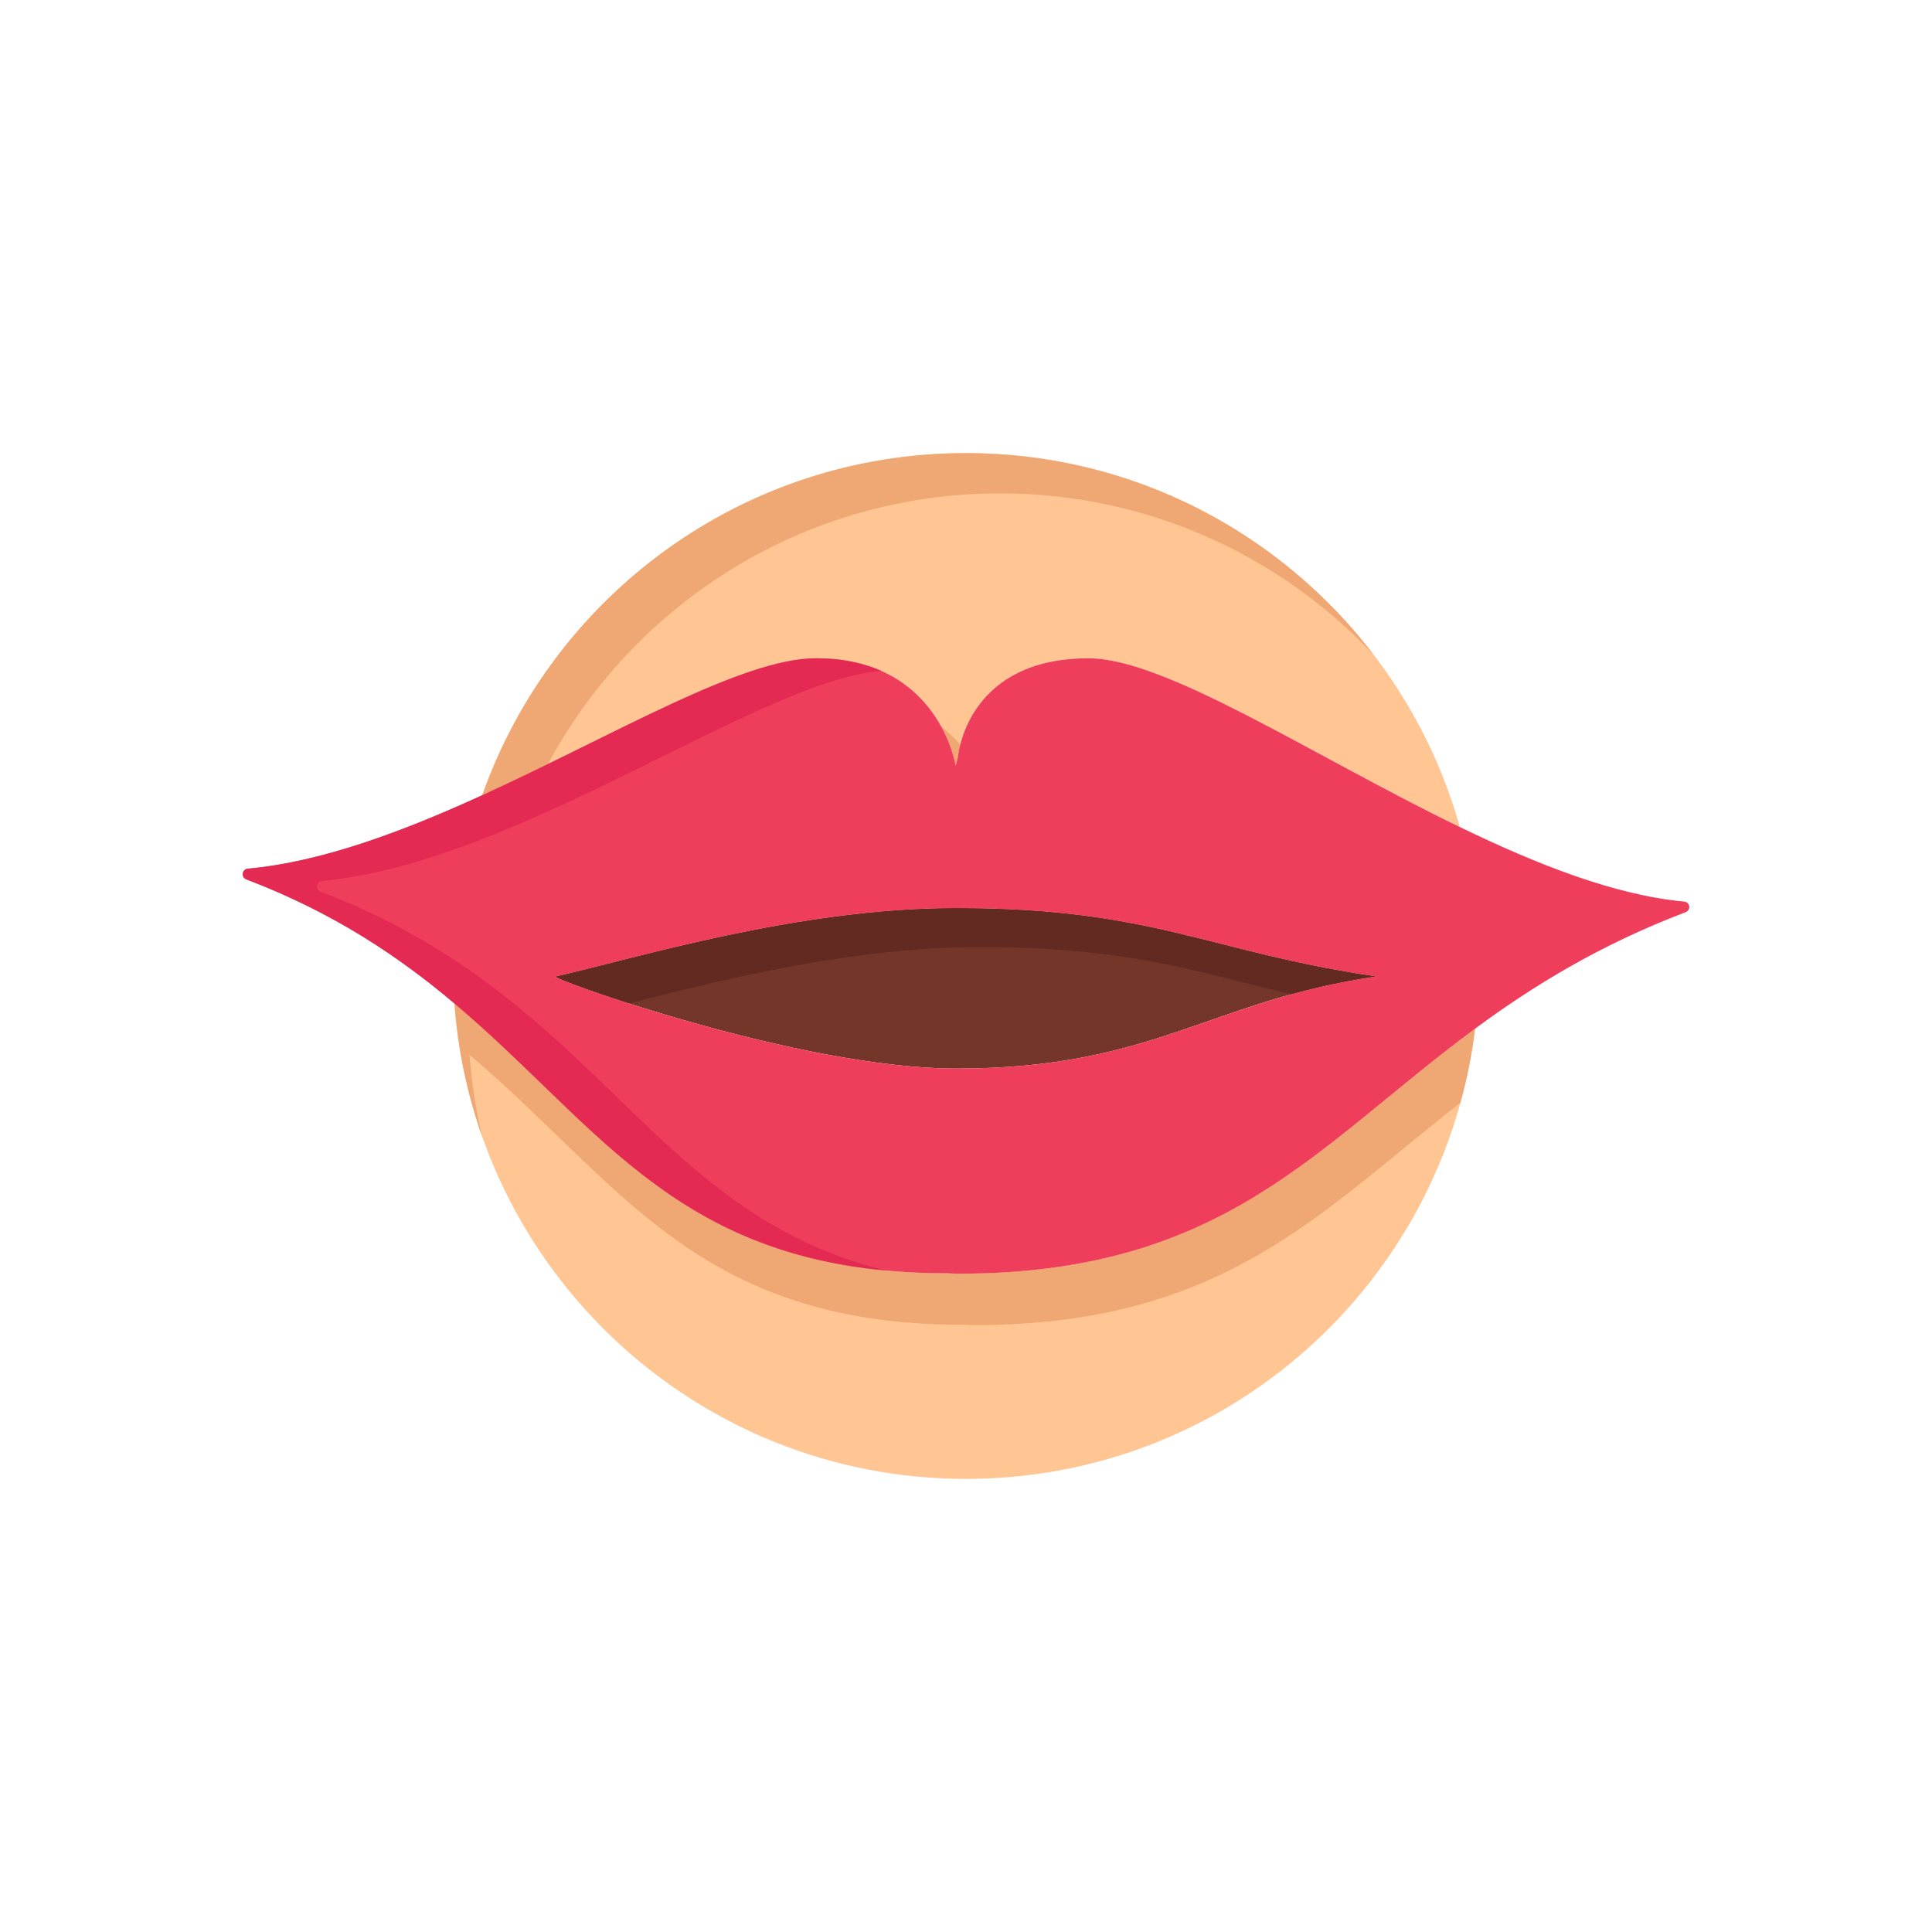
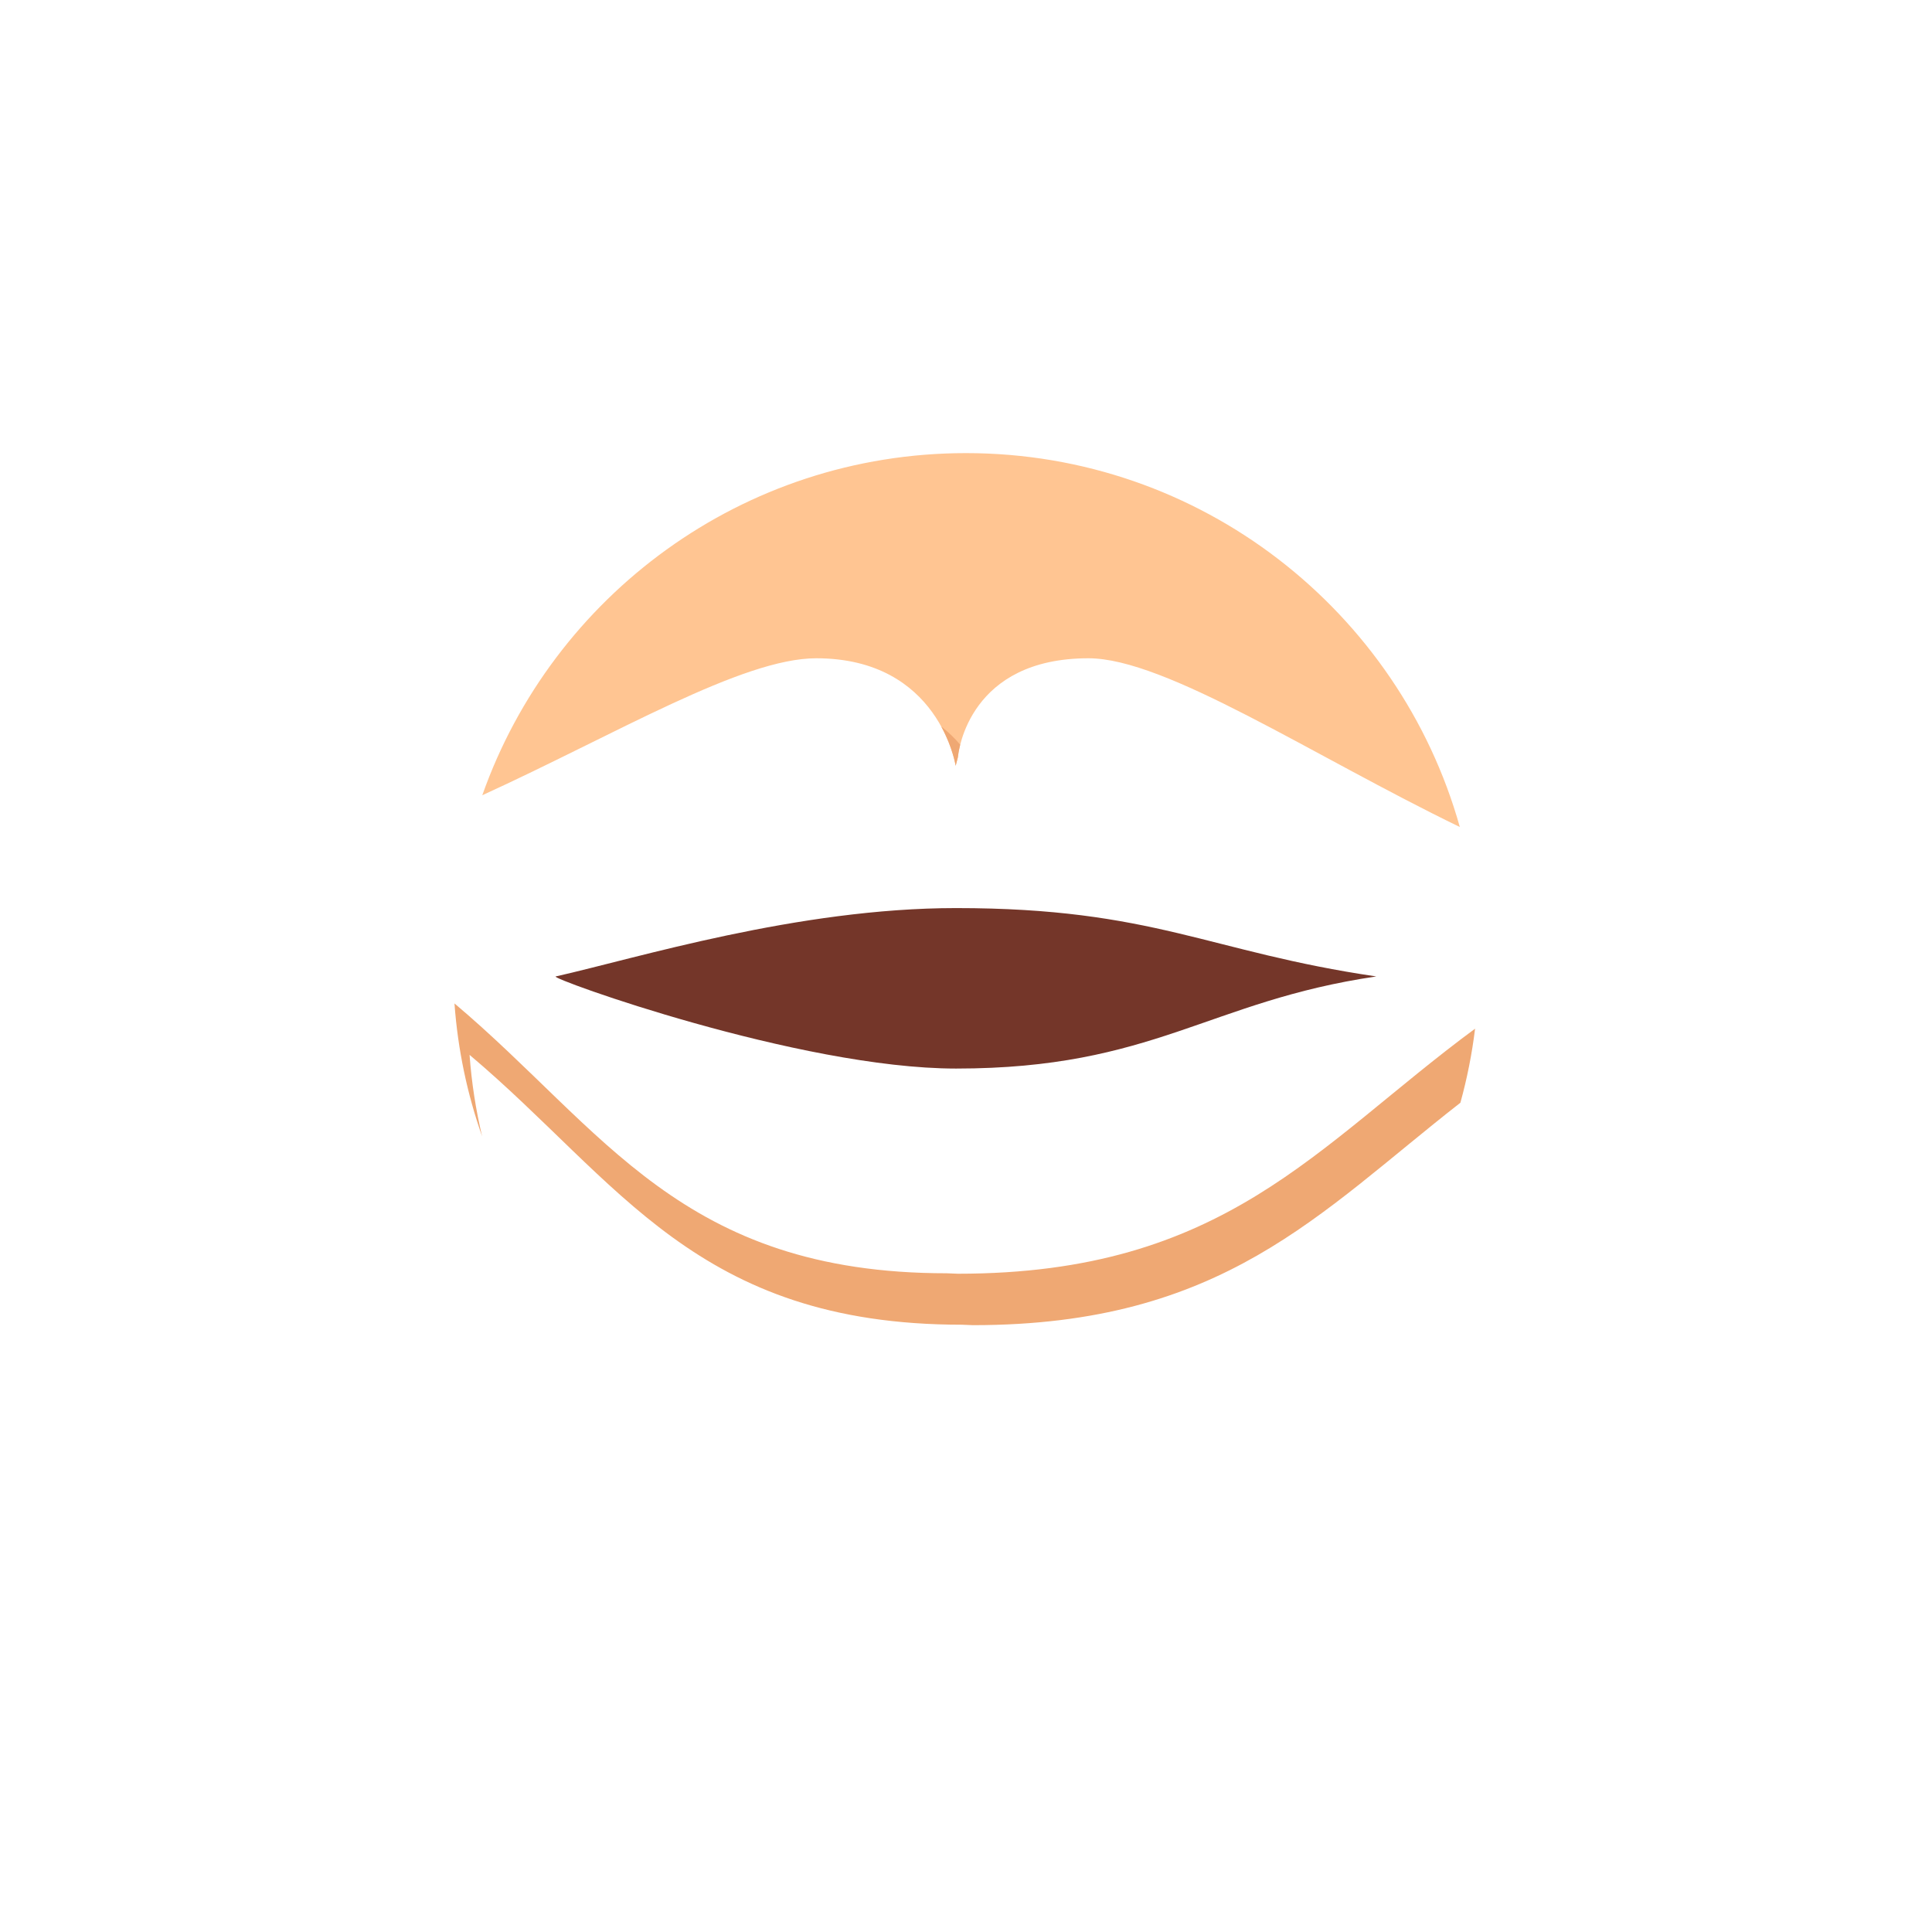
<svg xmlns="http://www.w3.org/2000/svg" height="512px" style="enable-background:new 0 0 512 512;" version="1.1" viewBox="0 0 512 512" width="512px" xml:space="preserve">
  <g id="_x35_51_x2C__Lips__x2C__mouth_x2C__Valentine_x27_s_x2C__face_x2C__beauty">
    <g>
-       <path d="M253.85,337.551c70.811,0,94.94-33.87,137.061-64.94C382.71,339.84,325.44,391.92,256,391.92    c-71.73,0-130.47-55.569-135.56-126c39.64,33.41,60.02,71.511,130.46,71.511L253.85,337.551z" style="fill:#FFC592;" />
      <path d="M124.439,279.551c39.64,33.41,60.02,71.511,130.46,71.511l2.95,0.12    c66.273,0,91.658-29.669,129.17-58.943c1.759-6.369,3.072-12.921,3.891-19.628c-42.12,31.07-66.25,64.94-137.061,64.94l-2.95-0.12    c-70.44,0-90.82-38.101-130.46-71.511c0.886,12.257,3.4,24.062,7.321,35.203C126.1,294.125,124.972,286.921,124.439,279.551z" style="fill:#EFA873;" />
      <path d="M386.87,219.17c-39.22-19.02-77.93-44.72-98.42-44.72c-31.451,0-34.421,24.39-34.591,26.14    c-0.01,0.08-0.02,0.15-0.04,0.22l-0.56,2.13c0,0-4.34-28.49-36.96-28.49c-19.63,0-53.12,20.15-88.49,36.3    c18.64-52.82,68.99-90.67,128.19-90.67C318.3,120.08,370.81,162,386.87,219.17z" style="fill:#FFC592;" />
      <g>
        <g>
          <g>
-             <path d="M265.041,130.747c39.054,0,74.258,16.475,99.05,42.851       C339.256,141.071,300.081,120.08,256,120.08c-59.2,0-109.55,37.85-128.19,90.67c5.873-2.682,11.692-5.474,17.406-8.265       C168.128,159.785,213.188,130.747,265.041,130.747z" style="fill:#EFA873;" />
-           </g>
+             </g>
          <g>
            <path d="M249.434,192.53c3.095,5.638,3.825,10.411,3.825,10.411l0.56-2.13       c0.02-0.07,0.03-0.14,0.04-0.22c0.033-0.339,0.175-1.538,0.606-3.238C253.049,195.673,251.385,194.037,249.434,192.53z" style="fill:#EFA873;" />
          </g>
        </g>
      </g>
      <path d="M253.37,240.65c52.35,0,66.9,11.6,111.361,18.12c-44.461,6.52-59.011,24.41-111.361,24.41    c-41.64,0-107.97-23.99-106.1-24.41C168.689,253.95,211.379,240.65,253.37,240.65z" style="fill:#743629;" />
-       <path d="M259.703,250.983c39.23,0,57.233,6.515,82.504,12.523c6.741-1.854,14.094-3.5,22.523-4.736    c-44.461-6.52-59.011-18.12-111.361-18.12c-41.99,0-84.68,13.3-106.1,18.12c-0.659,0.148,7.162,3.226,19.382,7.148    C189.91,260.044,225.039,250.983,259.703,250.983z" style="fill:#632A21;" />
-       <path d="M288.45,174.45c20.49,0,59.2,25.7,98.42,44.72c20.51,9.95,41.16,18.08,59.42,19.75    c1.6,0.14,1.91,2.25,0.41,2.82c-22.99,8.77-40.57,19.64-55.79,30.87c-42.12,31.07-66.25,64.94-137.061,64.94l-2.95-0.12    c-70.44,0-90.82-38.101-130.46-71.511c-14.6-12.31-31.83-23.99-55.14-32.879c-1.5-0.58-1.19-2.69,0.42-2.83    c19.71-1.8,41.22-9.93,62.09-19.46c35.37-16.15,68.86-36.3,88.49-36.3c32.62,0,36.96,28.49,36.96,28.49l0.56-2.13    c0.02-0.07,0.03-0.14,0.04-0.22C254.029,198.84,257,174.45,288.45,174.45z M364.73,258.771    c-44.461-6.52-59.011-18.12-111.361-18.12c-41.99,0-84.68,13.3-106.1,18.12c-1.87,0.42,64.46,24.41,106.1,24.41    C305.72,283.181,320.27,265.29,364.73,258.771z" style="fill:#EF3E5C;" />
      <g>
        <g>
          <g>
-             <path d="M140.106,269.168c-14.6-12.31-31.83-23.99-55.14-32.879c-1.5-0.58-1.19-2.69,0.42-2.83       c19.71-1.8,41.22-9.93,62.09-19.46c33.968-15.51,66.194-34.698,86.083-36.196c-4.621-2.045-10.291-3.353-17.26-3.353       c-19.63,0-53.12,20.15-88.49,36.3c-20.87,9.53-42.38,17.66-62.09,19.46c-1.61,0.14-1.92,2.25-0.42,2.83       c23.31,8.89,40.54,20.57,55.14,32.879c36.447,30.719,56.616,65.399,114.38,70.788       C191.529,326.112,172.08,296.117,140.106,269.168z" style="fill:#E42A53;" />
-           </g>
+             </g>
        </g>
      </g>
    </g>
  </g>
  <g id="Layer_1" />
</svg>